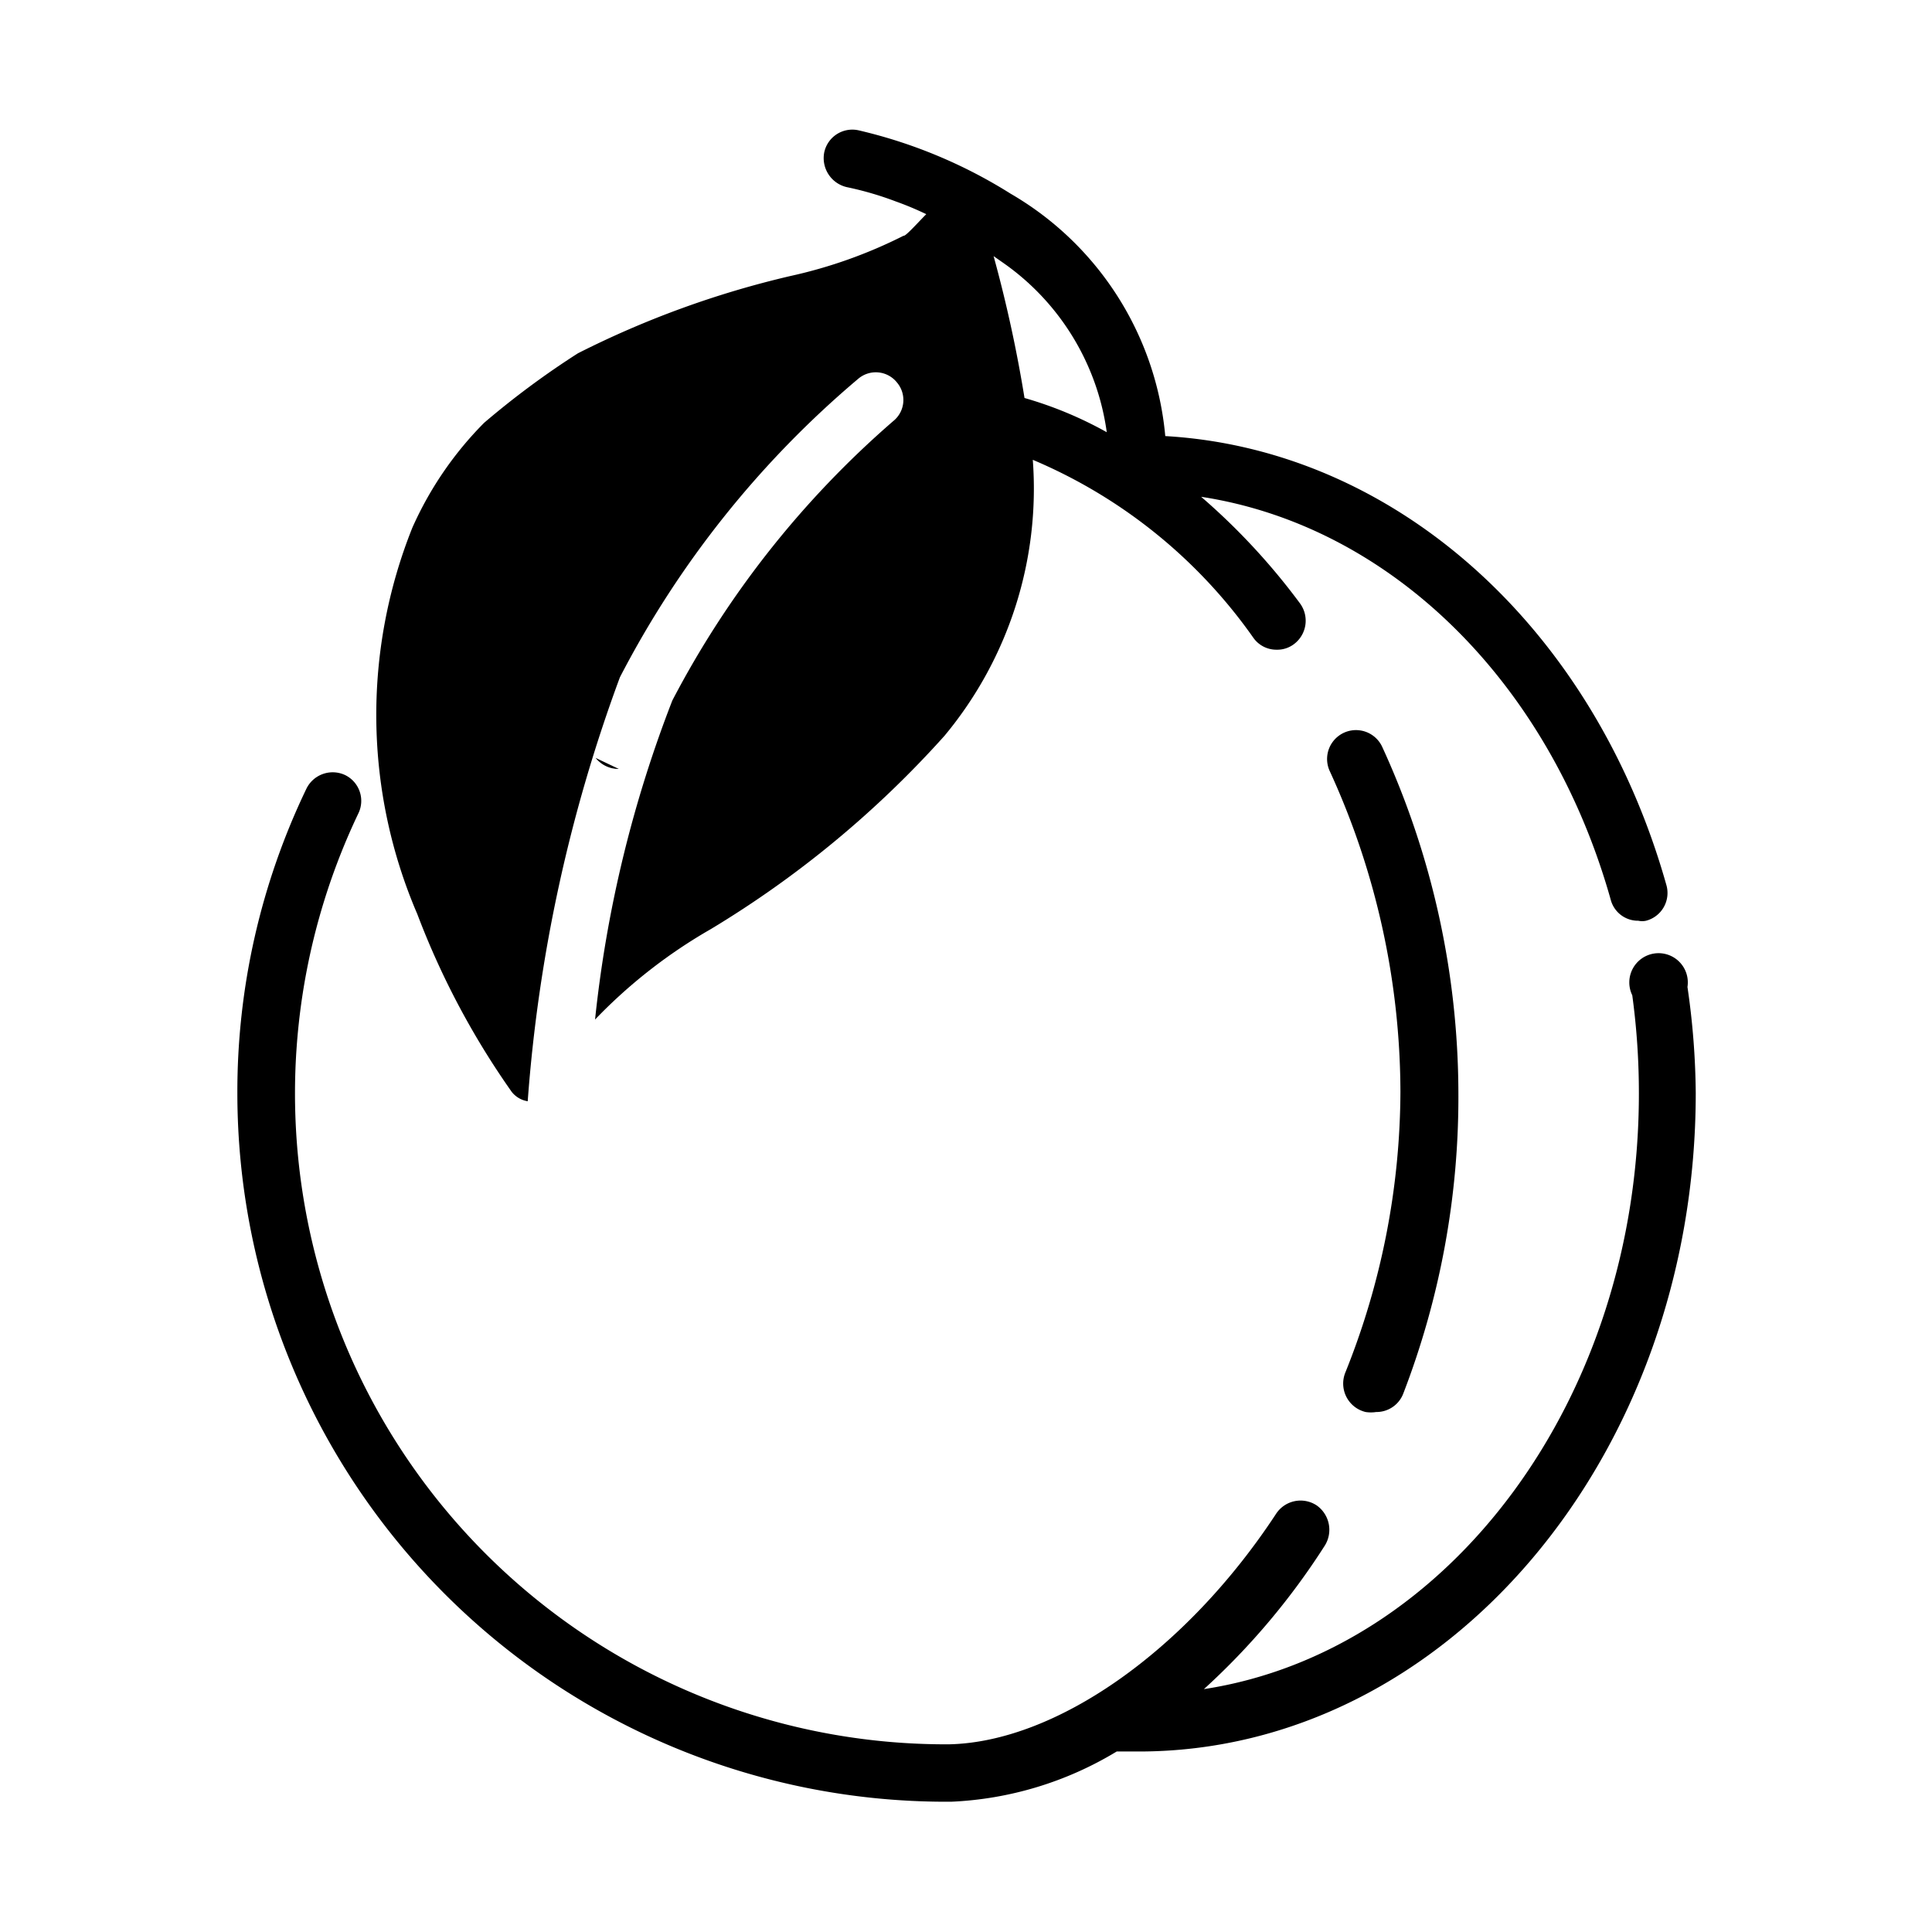
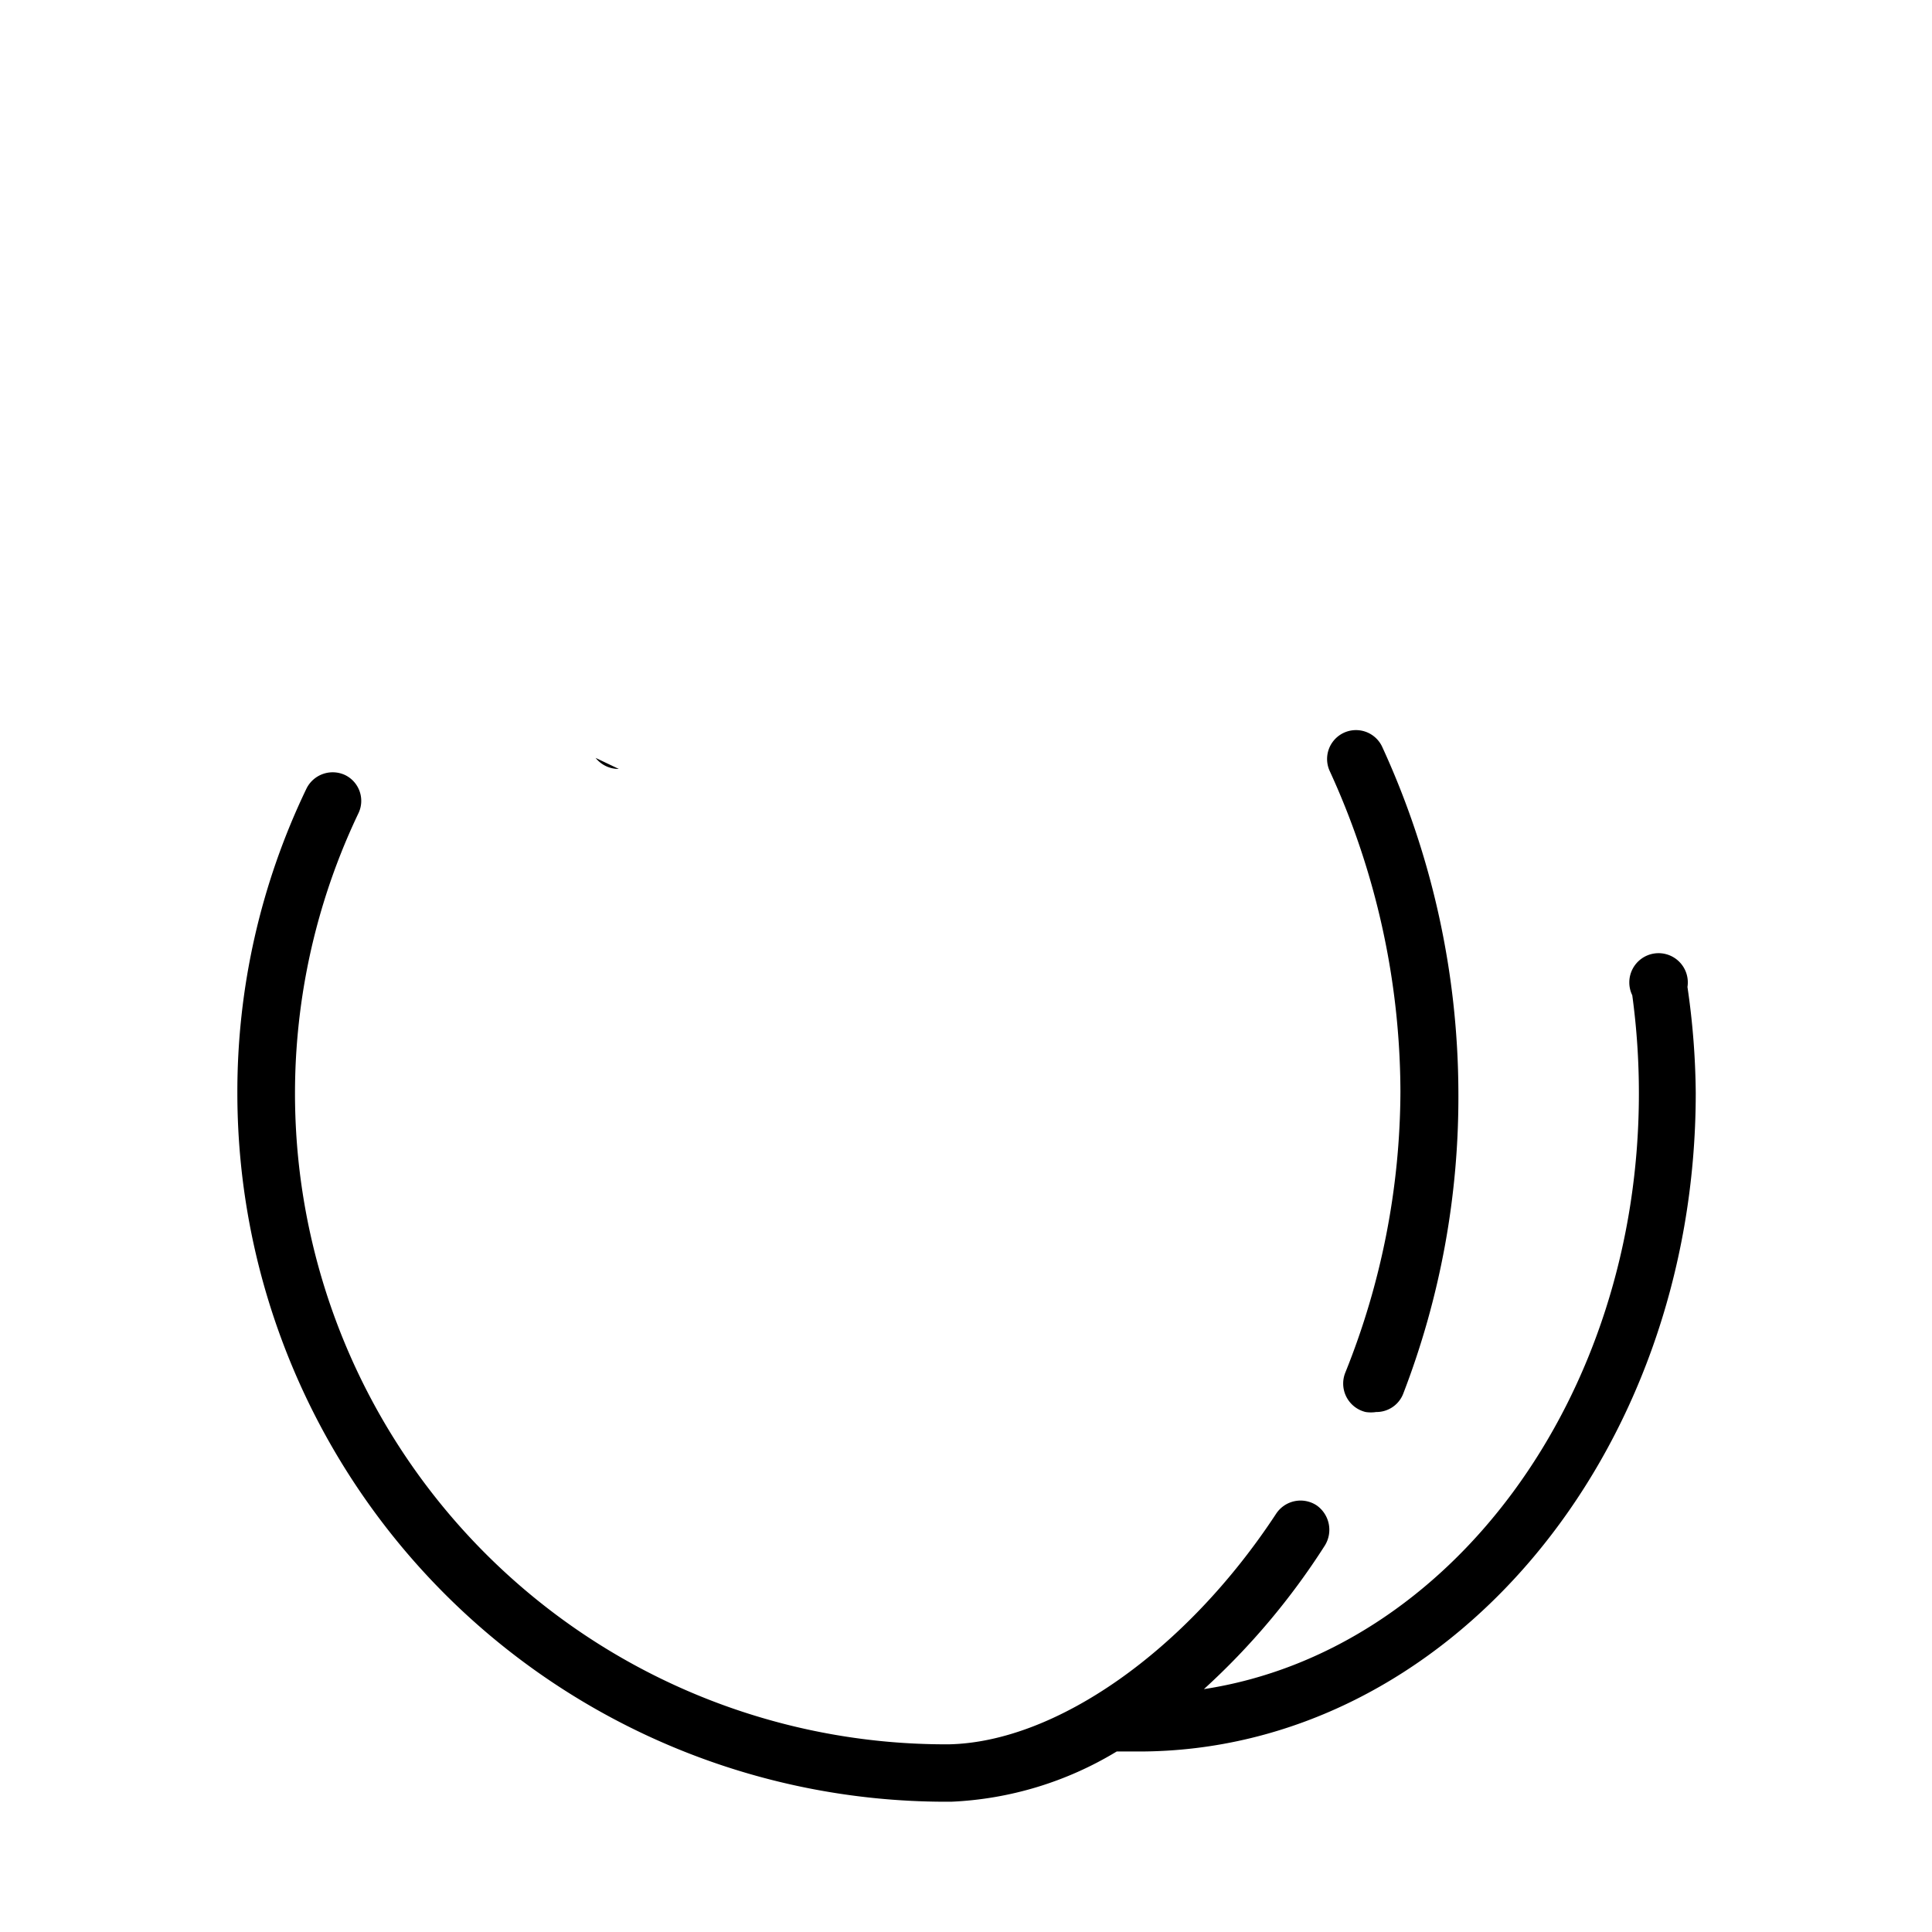
<svg xmlns="http://www.w3.org/2000/svg" id="Layer_1" data-name="Layer 1" viewBox="0 0 35 35">
  <path d="M24.74,25.58a.63.63,0,0,0,.19,0,.52.52,0,0,0,.49-.33,14.93,14.93,0,0,0,1-5.47,15.09,15.09,0,0,0-1.38-6.25.52.52,0,0,0-.95.44,14,14,0,0,1,1.28,5.81,13.74,13.74,0,0,1-1,5.09A.53.53,0,0,0,24.74,25.58Z" />
  <path d="M30.57,17.88a.53.53,0,1,0-1,.15,13.09,13.09,0,0,1,.12,1.78c0,5.53-3.44,10.11-7.88,10.79A12.88,12.88,0,0,0,24,28a.54.54,0,0,0-.15-.73.53.53,0,0,0-.73.15c-1.64,2.5-4,4.14-5.93,4.18h-.08A11.79,11.79,0,0,1,6.49,14.74a.52.52,0,0,0-.24-.7.53.53,0,0,0-.7.25A12.67,12.67,0,0,0,4.3,19.81,12.84,12.84,0,0,0,17.13,32.64h.1a6.31,6.31,0,0,0,3-.91h.4c5.56,0,10.09-5.35,10.09-11.93A13.91,13.91,0,0,0,30.57,17.88Z" />
  <path d="M11.21,13.93l-.42-.2A.53.53,0,0,0,11.21,13.93Z" />
-   <path d="M9.27,19.78a.46.46,0,0,0,.29.17,28,28,0,0,1,1.67-7.68,17.75,17.75,0,0,1,4.32-5.41.49.49,0,0,1,.7.07.49.49,0,0,1-.07.7,17.26,17.26,0,0,0-4,5.06,22.36,22.36,0,0,0-1.4,5.78,9.35,9.35,0,0,1,2.1-1.64,18.5,18.5,0,0,0,4.23-3.5,7,7,0,0,0,1.6-5,9.31,9.31,0,0,1,4,3.23.51.51,0,0,0,.42.21.5.5,0,0,0,.31-.1.53.53,0,0,0,.11-.74A11.9,11.9,0,0,0,21.76,9c3.4.52,6.3,3.32,7.42,7.3a.51.51,0,0,0,.5.38.32.32,0,0,0,.14,0,.52.52,0,0,0,.37-.64c-1.32-4.69-4.93-7.9-9.08-8.14a5.67,5.67,0,0,0-2.8-4.39,9,9,0,0,0-2.76-1.15.52.52,0,0,0-.62.41.54.54,0,0,0,.41.62,5.89,5.89,0,0,1,.89.26h0a5.6,5.6,0,0,1,.55.23c-.14.14-.38.41-.41.39A8.66,8.66,0,0,1,14.32,5,17.13,17.13,0,0,0,10.47,6.4a15.34,15.34,0,0,0-1.7,1.26,6.36,6.36,0,0,0-1.3,1.9,9.13,9.13,0,0,0,.09,7A14.49,14.49,0,0,0,9.27,19.78Zm8.93-15a4.49,4.49,0,0,1,1.85,3.05,7,7,0,0,0-1.49-.62A24.31,24.31,0,0,0,18,4.64Z" />
</svg>